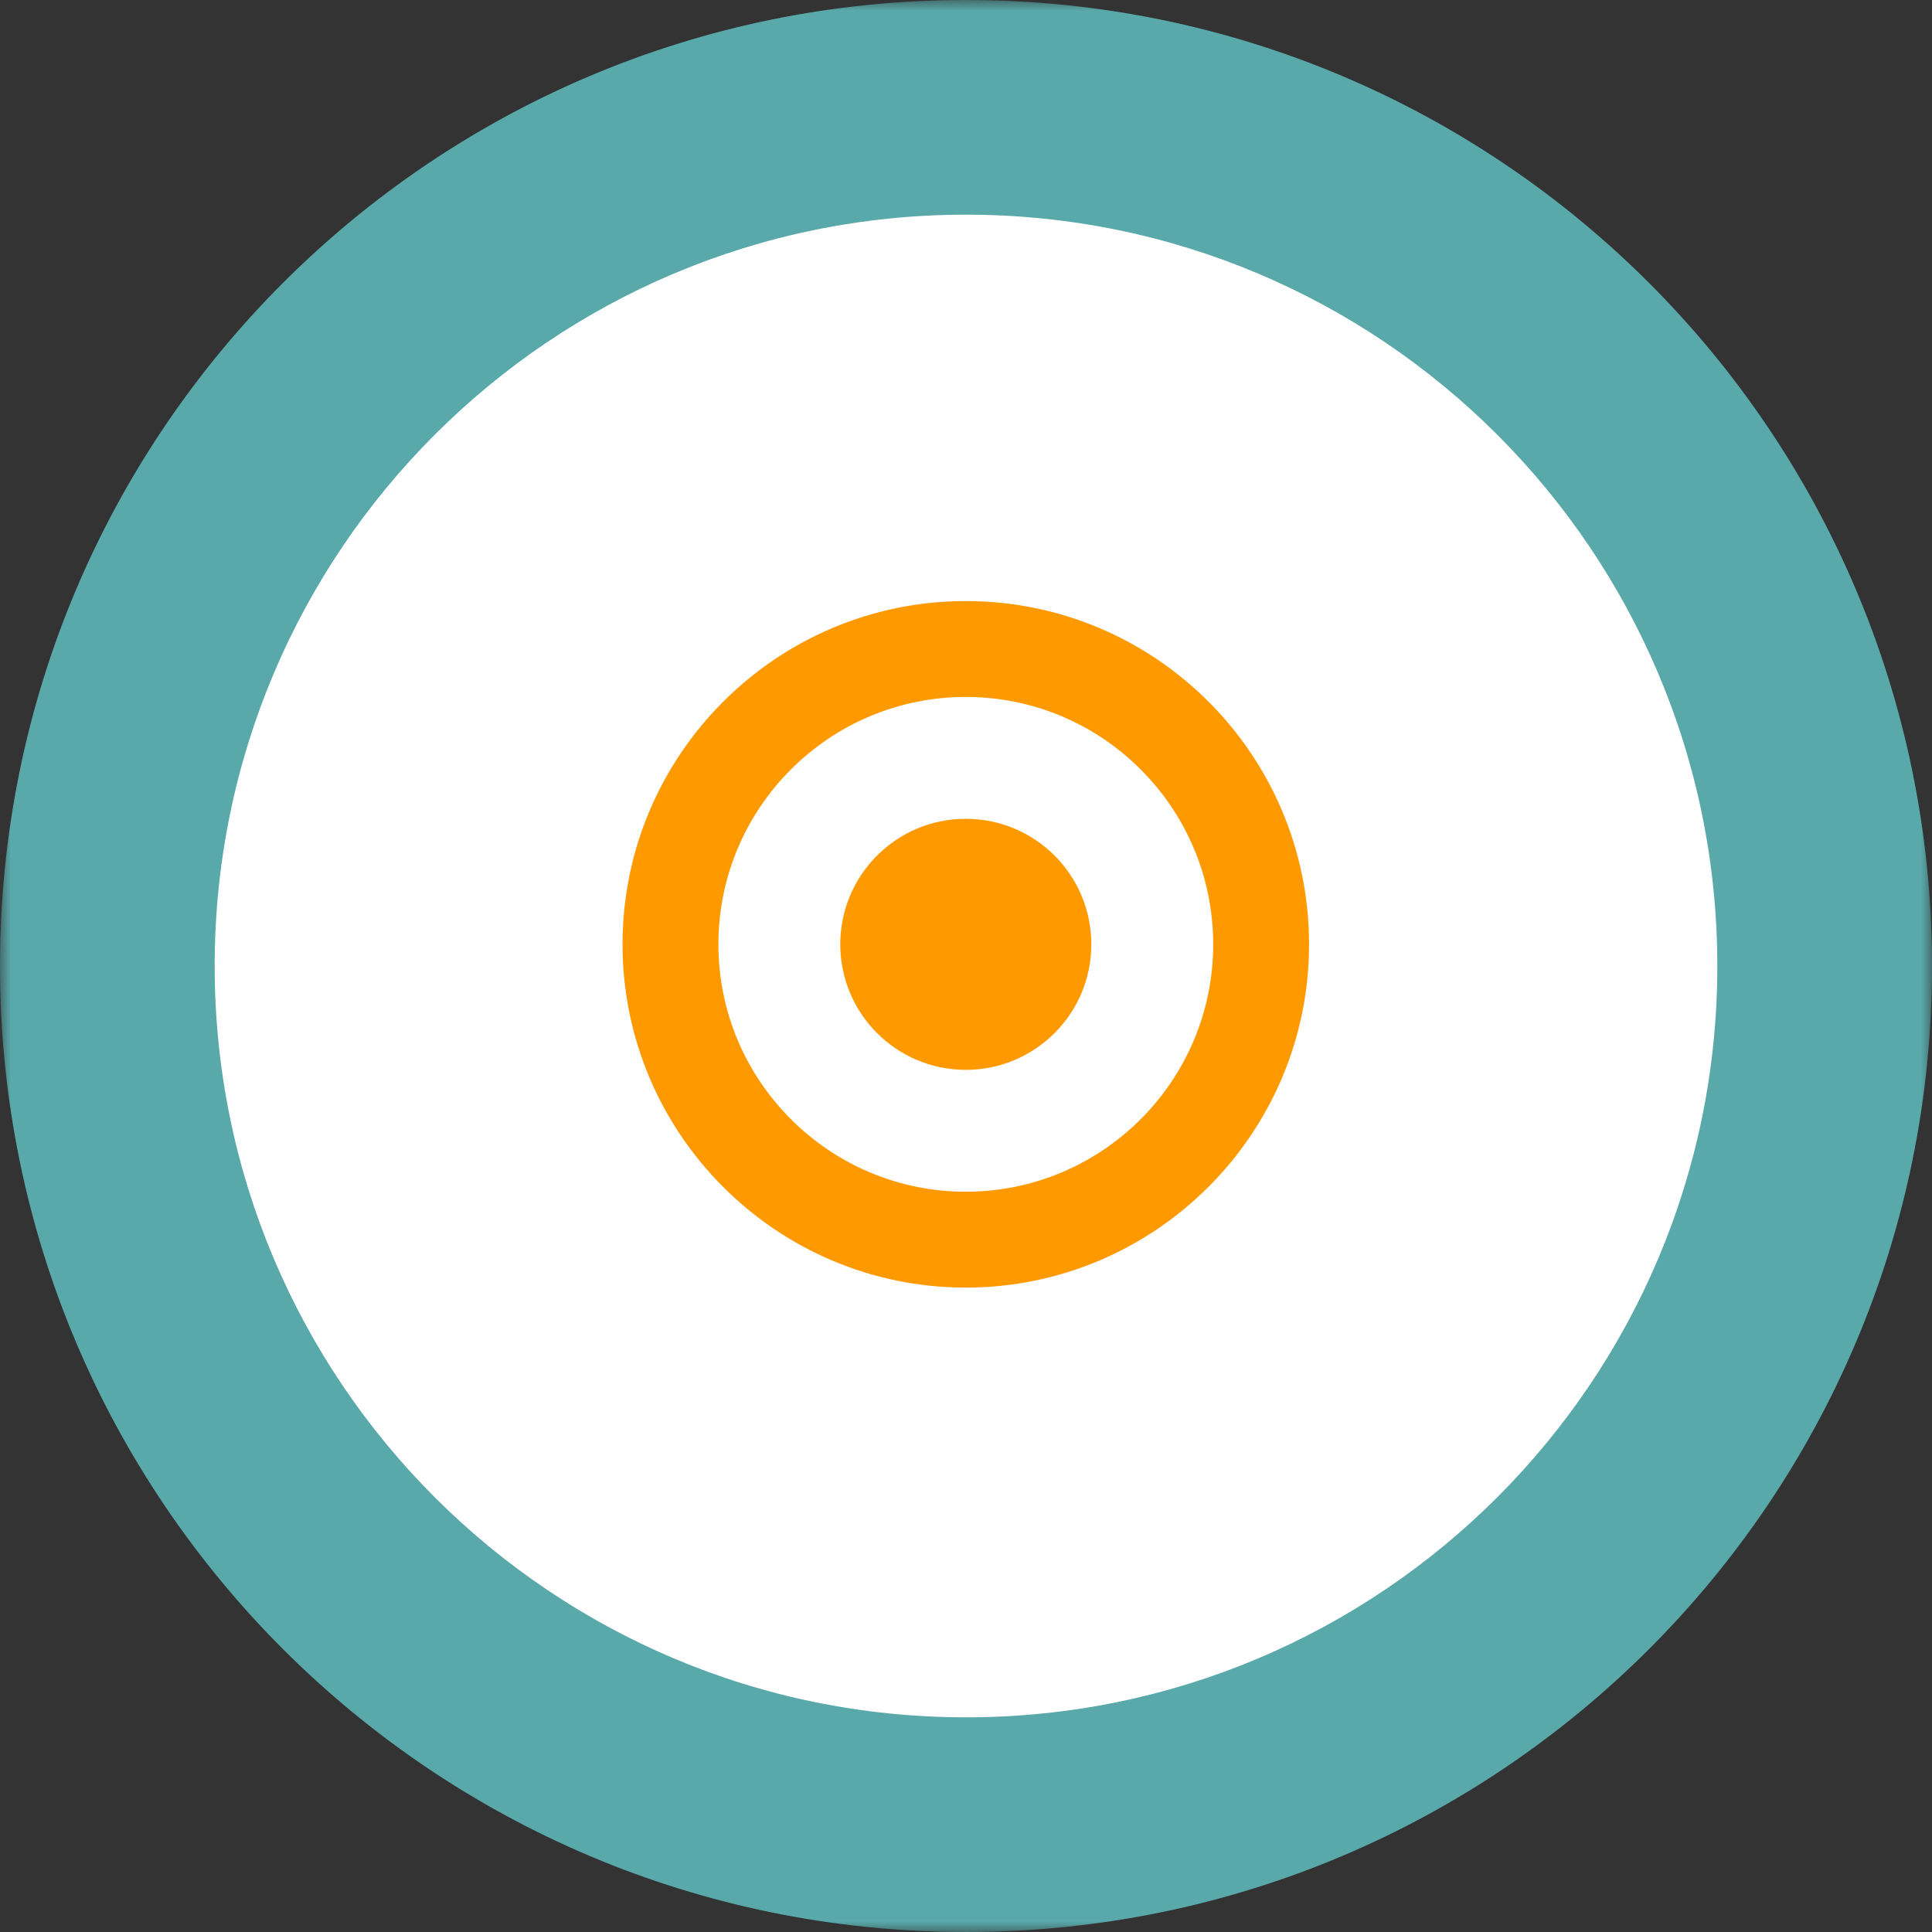
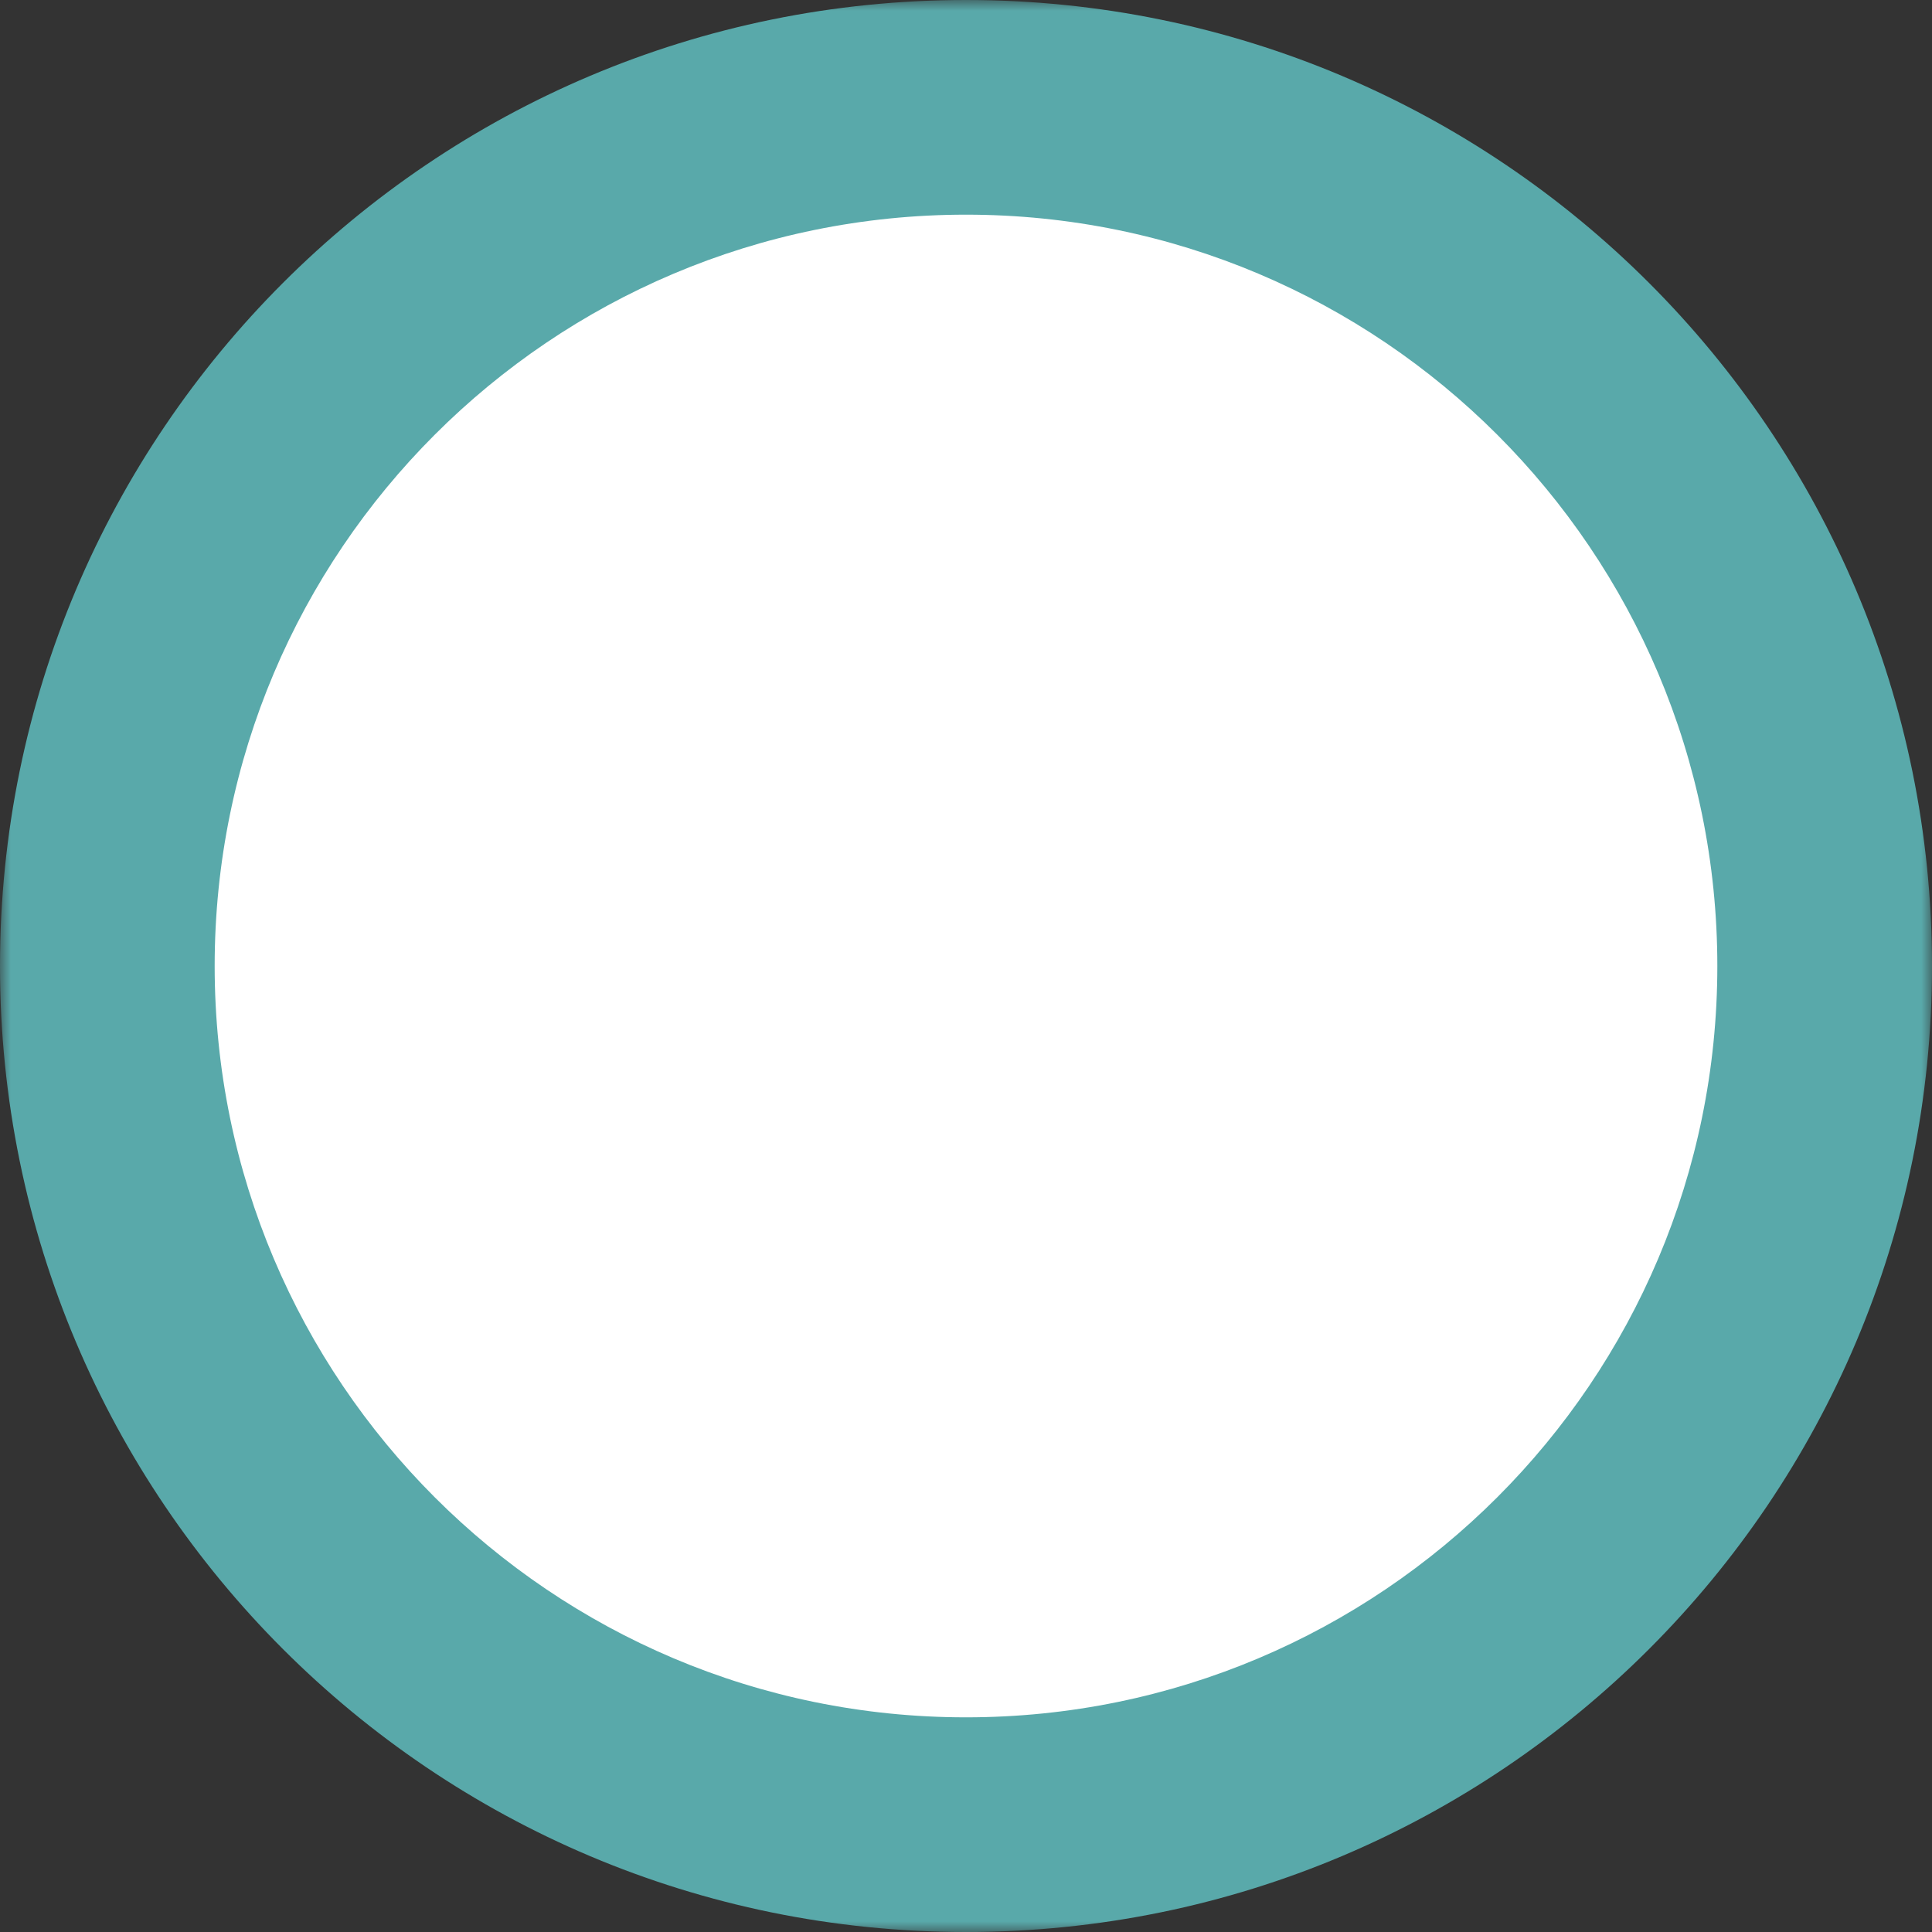
<svg xmlns="http://www.w3.org/2000/svg" width="90" height="90" viewBox="0 0 90 90" fill="none">
  <rect x="0" y="0" width="90" height="90" fill="#333333" stroke="none" />
  <mask id="path-1-outside-1_1_382" maskUnits="userSpaceOnUse" x="0" y="0" width="90" height="90" fill="black">
    <rect fill="white" width="90" height="90" />
    <path fill-rule="evenodd" clip-rule="evenodd" d="M85 45C85 67.091 67.091 85 45 85C22.909 85 5 67.091 5 45C5 22.909 22.909 5 45 5C67.091 5 85 22.909 85 45" />
  </mask>
  <path fill-rule="evenodd" clip-rule="evenodd" d="M85 45C85 67.091 67.091 85 45 85C22.909 85 5 67.091 5 45C5 22.909 22.909 5 45 5C67.091 5 85 22.909 85 45" fill="white" />
  <path d="M85 45H80C80 64.33 64.33 80 45 80V85V90C69.853 90 90 69.853 90 45H85ZM45 85V80C25.67 80 10 64.33 10 45H5H0C0 69.853 20.147 90 45 90V85ZM5 45H10C10 25.67 25.67 10 45 10V5V0C20.147 0 0 20.147 0 45H5ZM45 5V10C64.33 10 80 25.67 80 45H85H90C90 20.147 69.853 0 45 0V5Z" fill="#59A9AA" mask="url(#path-1-outside-1_1_382)" />
  <g clip-path="url(#clip0_1_382)">
-     <path d="M44.99 49.838C48.22 49.838 50.838 47.22 50.838 43.99C50.838 40.761 48.22 38.143 44.99 38.143C41.761 38.143 39.143 40.761 39.143 43.99C39.143 47.22 41.761 49.838 44.99 49.838Z" fill="#FF9900" />
    <path d="M44.99 28C36.172 28 29 35.172 29 43.99C29 52.809 36.172 59.981 44.99 59.981C53.809 59.981 60.981 52.809 60.981 43.99C60.981 35.172 53.828 28 44.99 28ZM44.99 55.515C38.632 55.515 33.466 50.349 33.466 43.99C33.466 37.632 38.632 32.466 44.99 32.466C51.349 32.466 56.515 37.632 56.515 43.99C56.515 50.349 51.349 55.515 44.99 55.515Z" fill="#FF9900" />
  </g>
  <defs>
    <clipPath id="clip0_1_382">
-       <rect width="32" height="32" fill="white" transform="translate(29 28)" />
-     </clipPath>
+       </clipPath>
  </defs>
</svg>